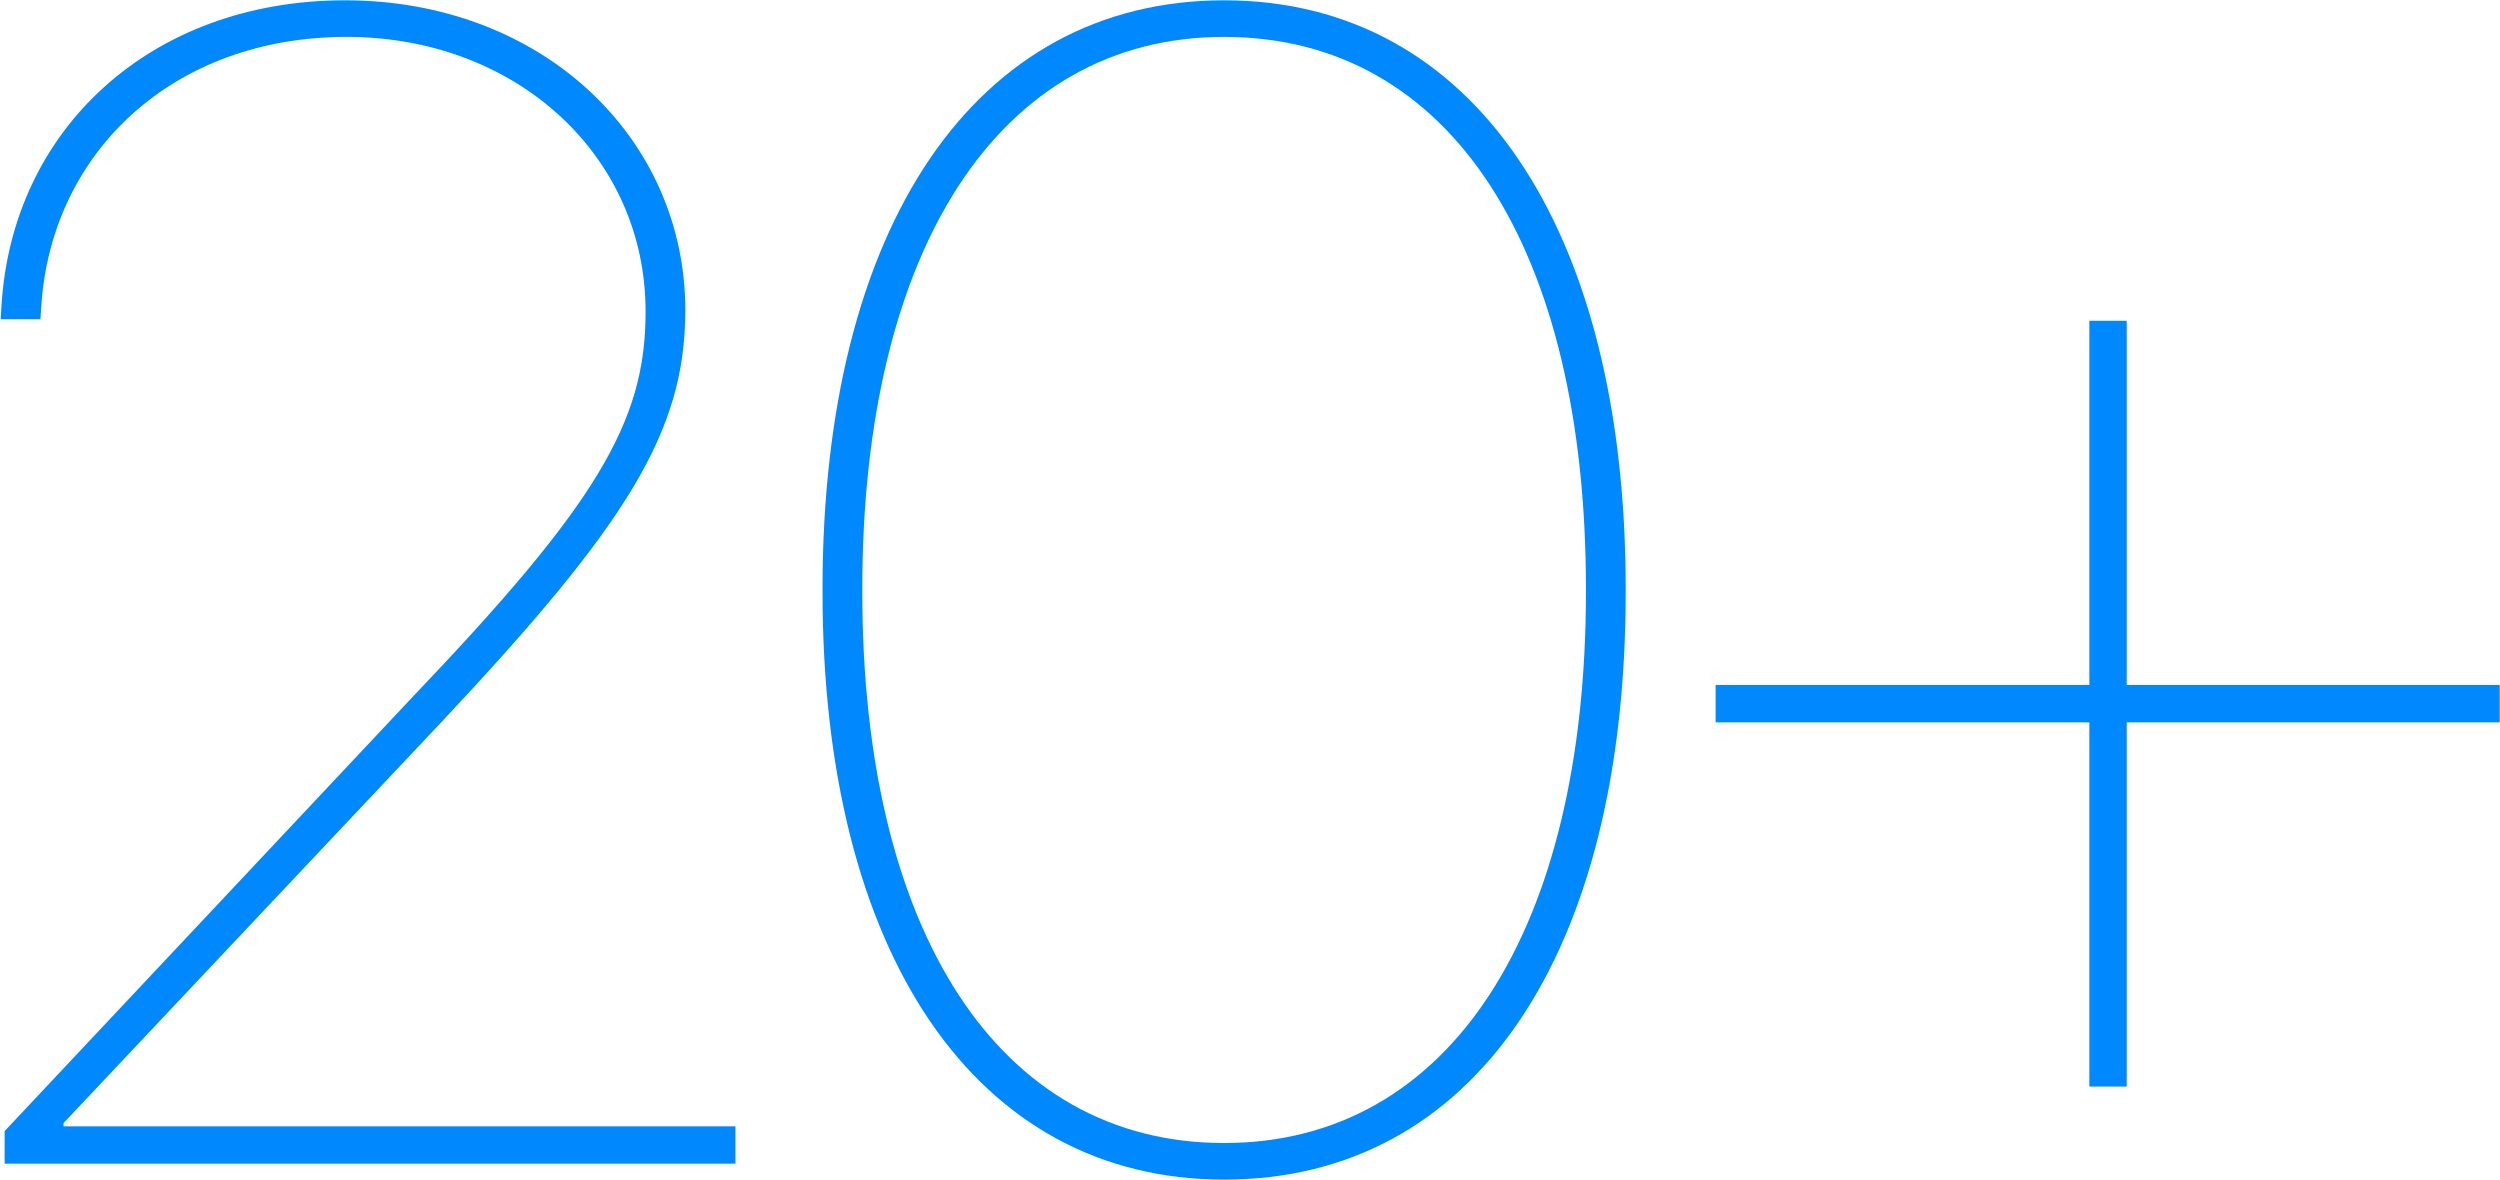
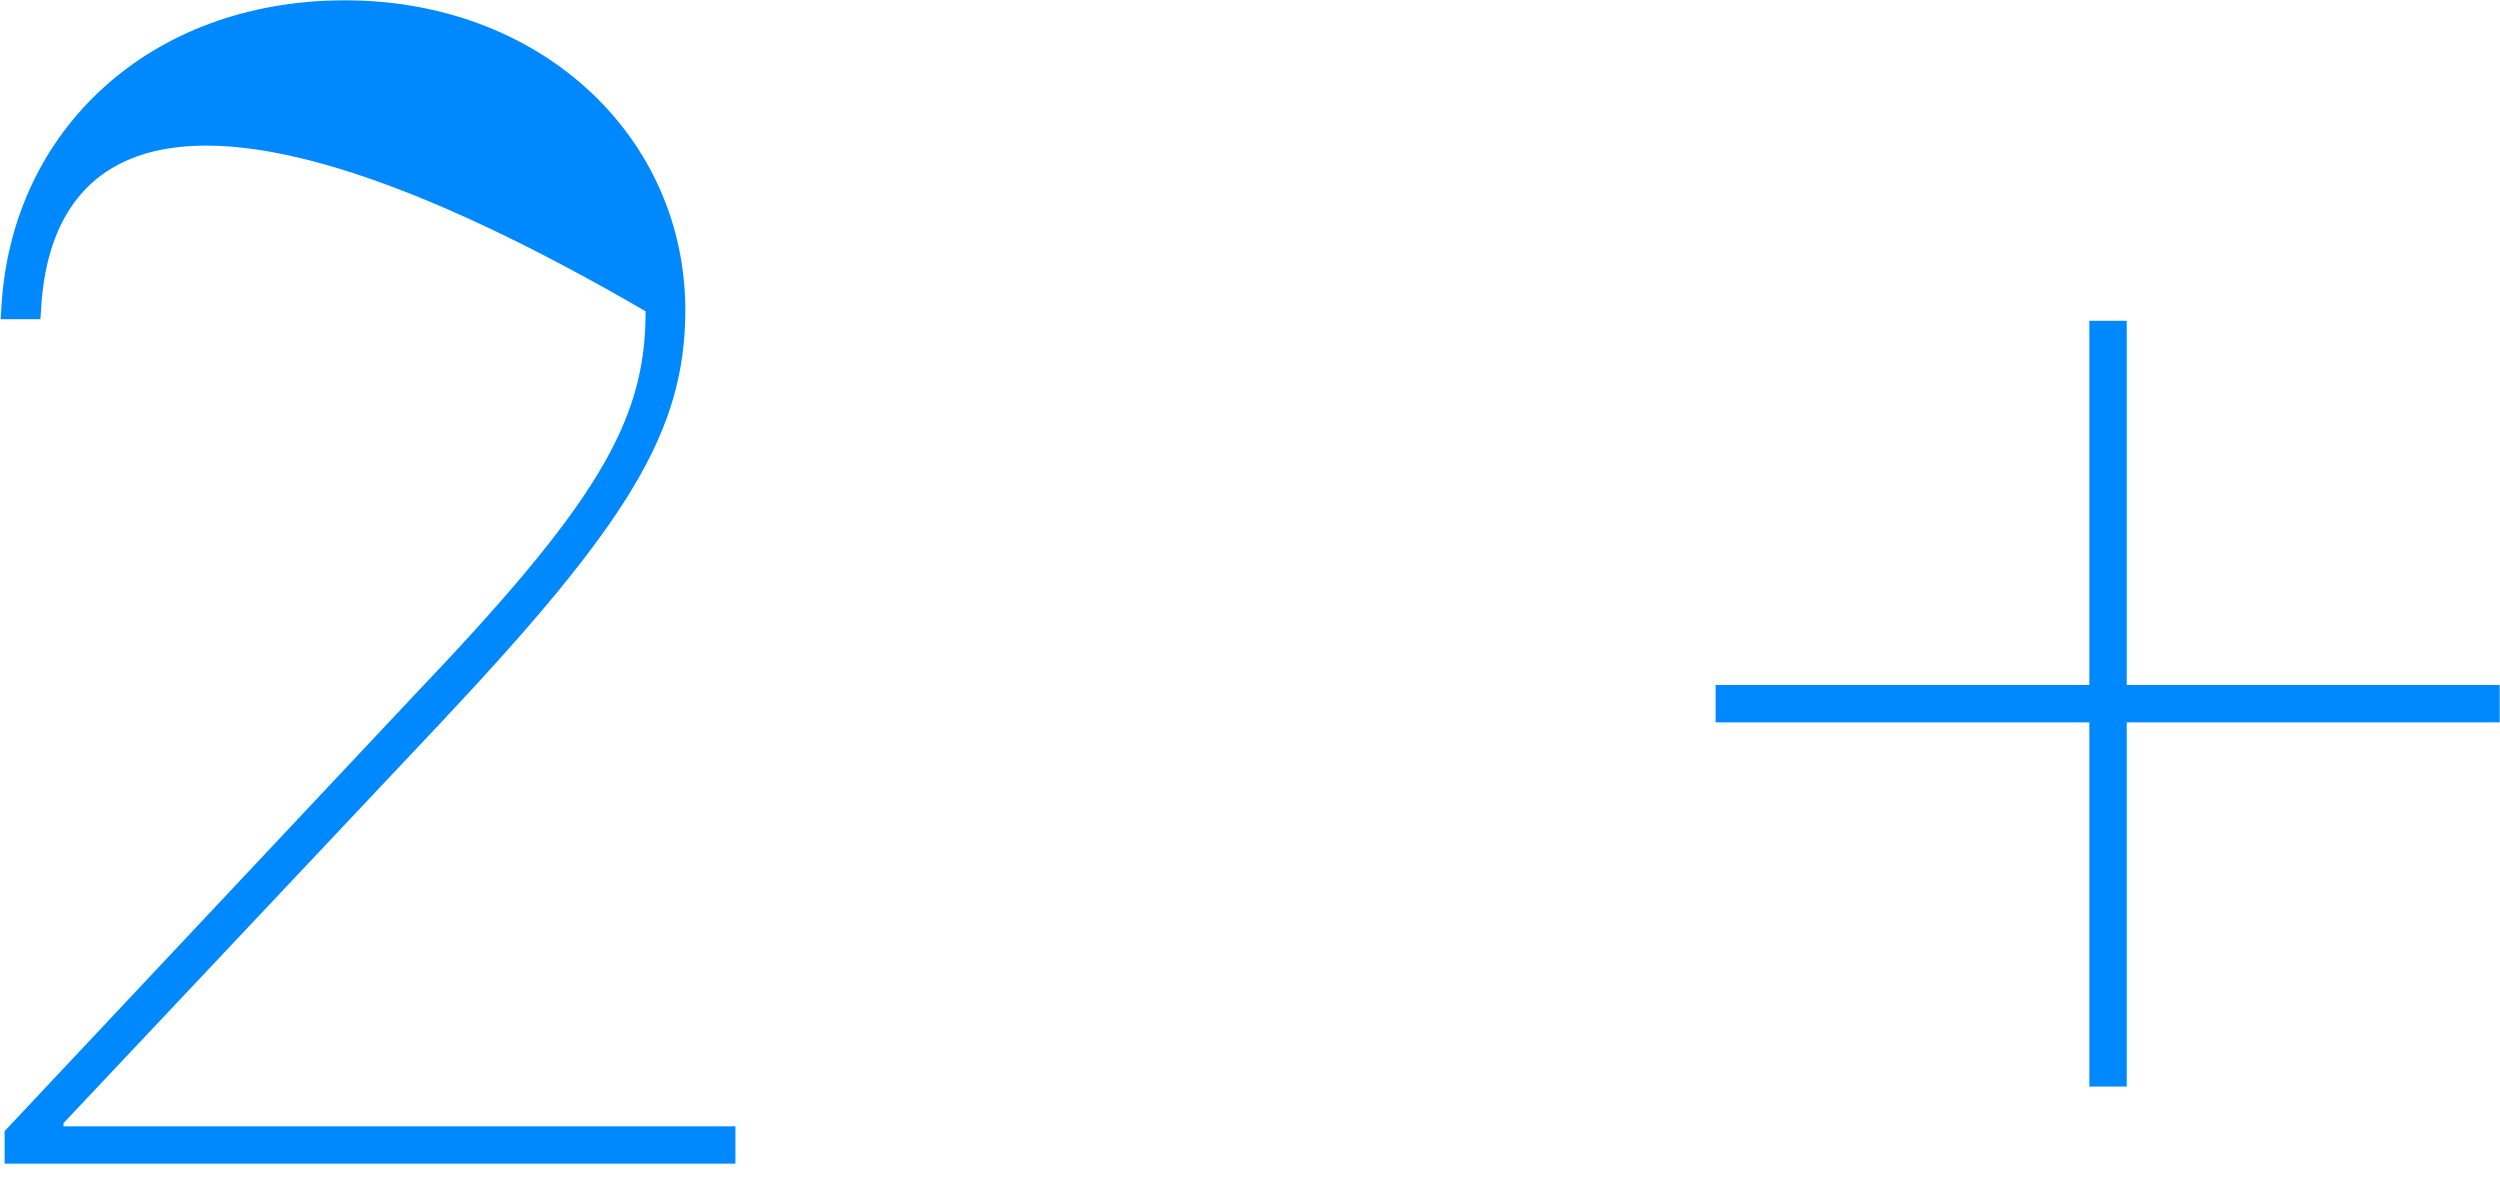
<svg xmlns="http://www.w3.org/2000/svg" width="1854" height="875" viewBox="0 0 1854 875" fill="none">
-   <path d="M3.433 863V838.821L306.549 516.244C441.595 374.711 478.748 313.38 478.748 231.999V230.819C478.748 115.824 383.213 27.365 257.013 27.365C128.454 27.365 37.637 112.875 30.56 227.87L29.97 236.716H0.484L1.074 227.281C8.74 95.773 111.942 0.238 255.833 0.238C401.494 0.238 508.234 101.67 508.234 230.229V231.409C507.644 319.867 466.364 387.685 326.6 536.294L47.072 832.924V835.283H545.386V863H3.433Z" fill="#0088FF" />
-   <path d="M907.805 874.794C723.222 874.794 609.996 706.724 609.996 438.99V436.632C609.996 167.719 723.222 0.238 907.805 0.238C1092.98 0.238 1205.61 169.488 1205.61 436.632V438.99C1205.61 708.493 1092.98 874.794 907.805 874.794ZM907.805 847.667C1075.88 847.667 1176.13 689.032 1176.13 438.99V436.632C1176.13 184.231 1075.88 27.365 907.805 27.365C739.735 27.365 639.482 186.59 639.482 436.632V438.99C639.482 689.622 739.735 847.667 907.805 847.667Z" fill="#0088FF" />
+   <path d="M3.433 863V838.821L306.549 516.244C441.595 374.711 478.748 313.38 478.748 231.999V230.819C128.454 27.365 37.637 112.875 30.56 227.87L29.97 236.716H0.484L1.074 227.281C8.74 95.773 111.942 0.238 255.833 0.238C401.494 0.238 508.234 101.67 508.234 230.229V231.409C507.644 319.867 466.364 387.685 326.6 536.294L47.072 832.924V835.283H545.386V863H3.433Z" fill="#0088FF" />
  <path d="M1272.3 535.705V507.988H1549.47V237.896H1577.19V507.988H1853.76V535.705H1577.19V805.797H1549.47V535.705H1272.3Z" fill="#0088FF" />
</svg>